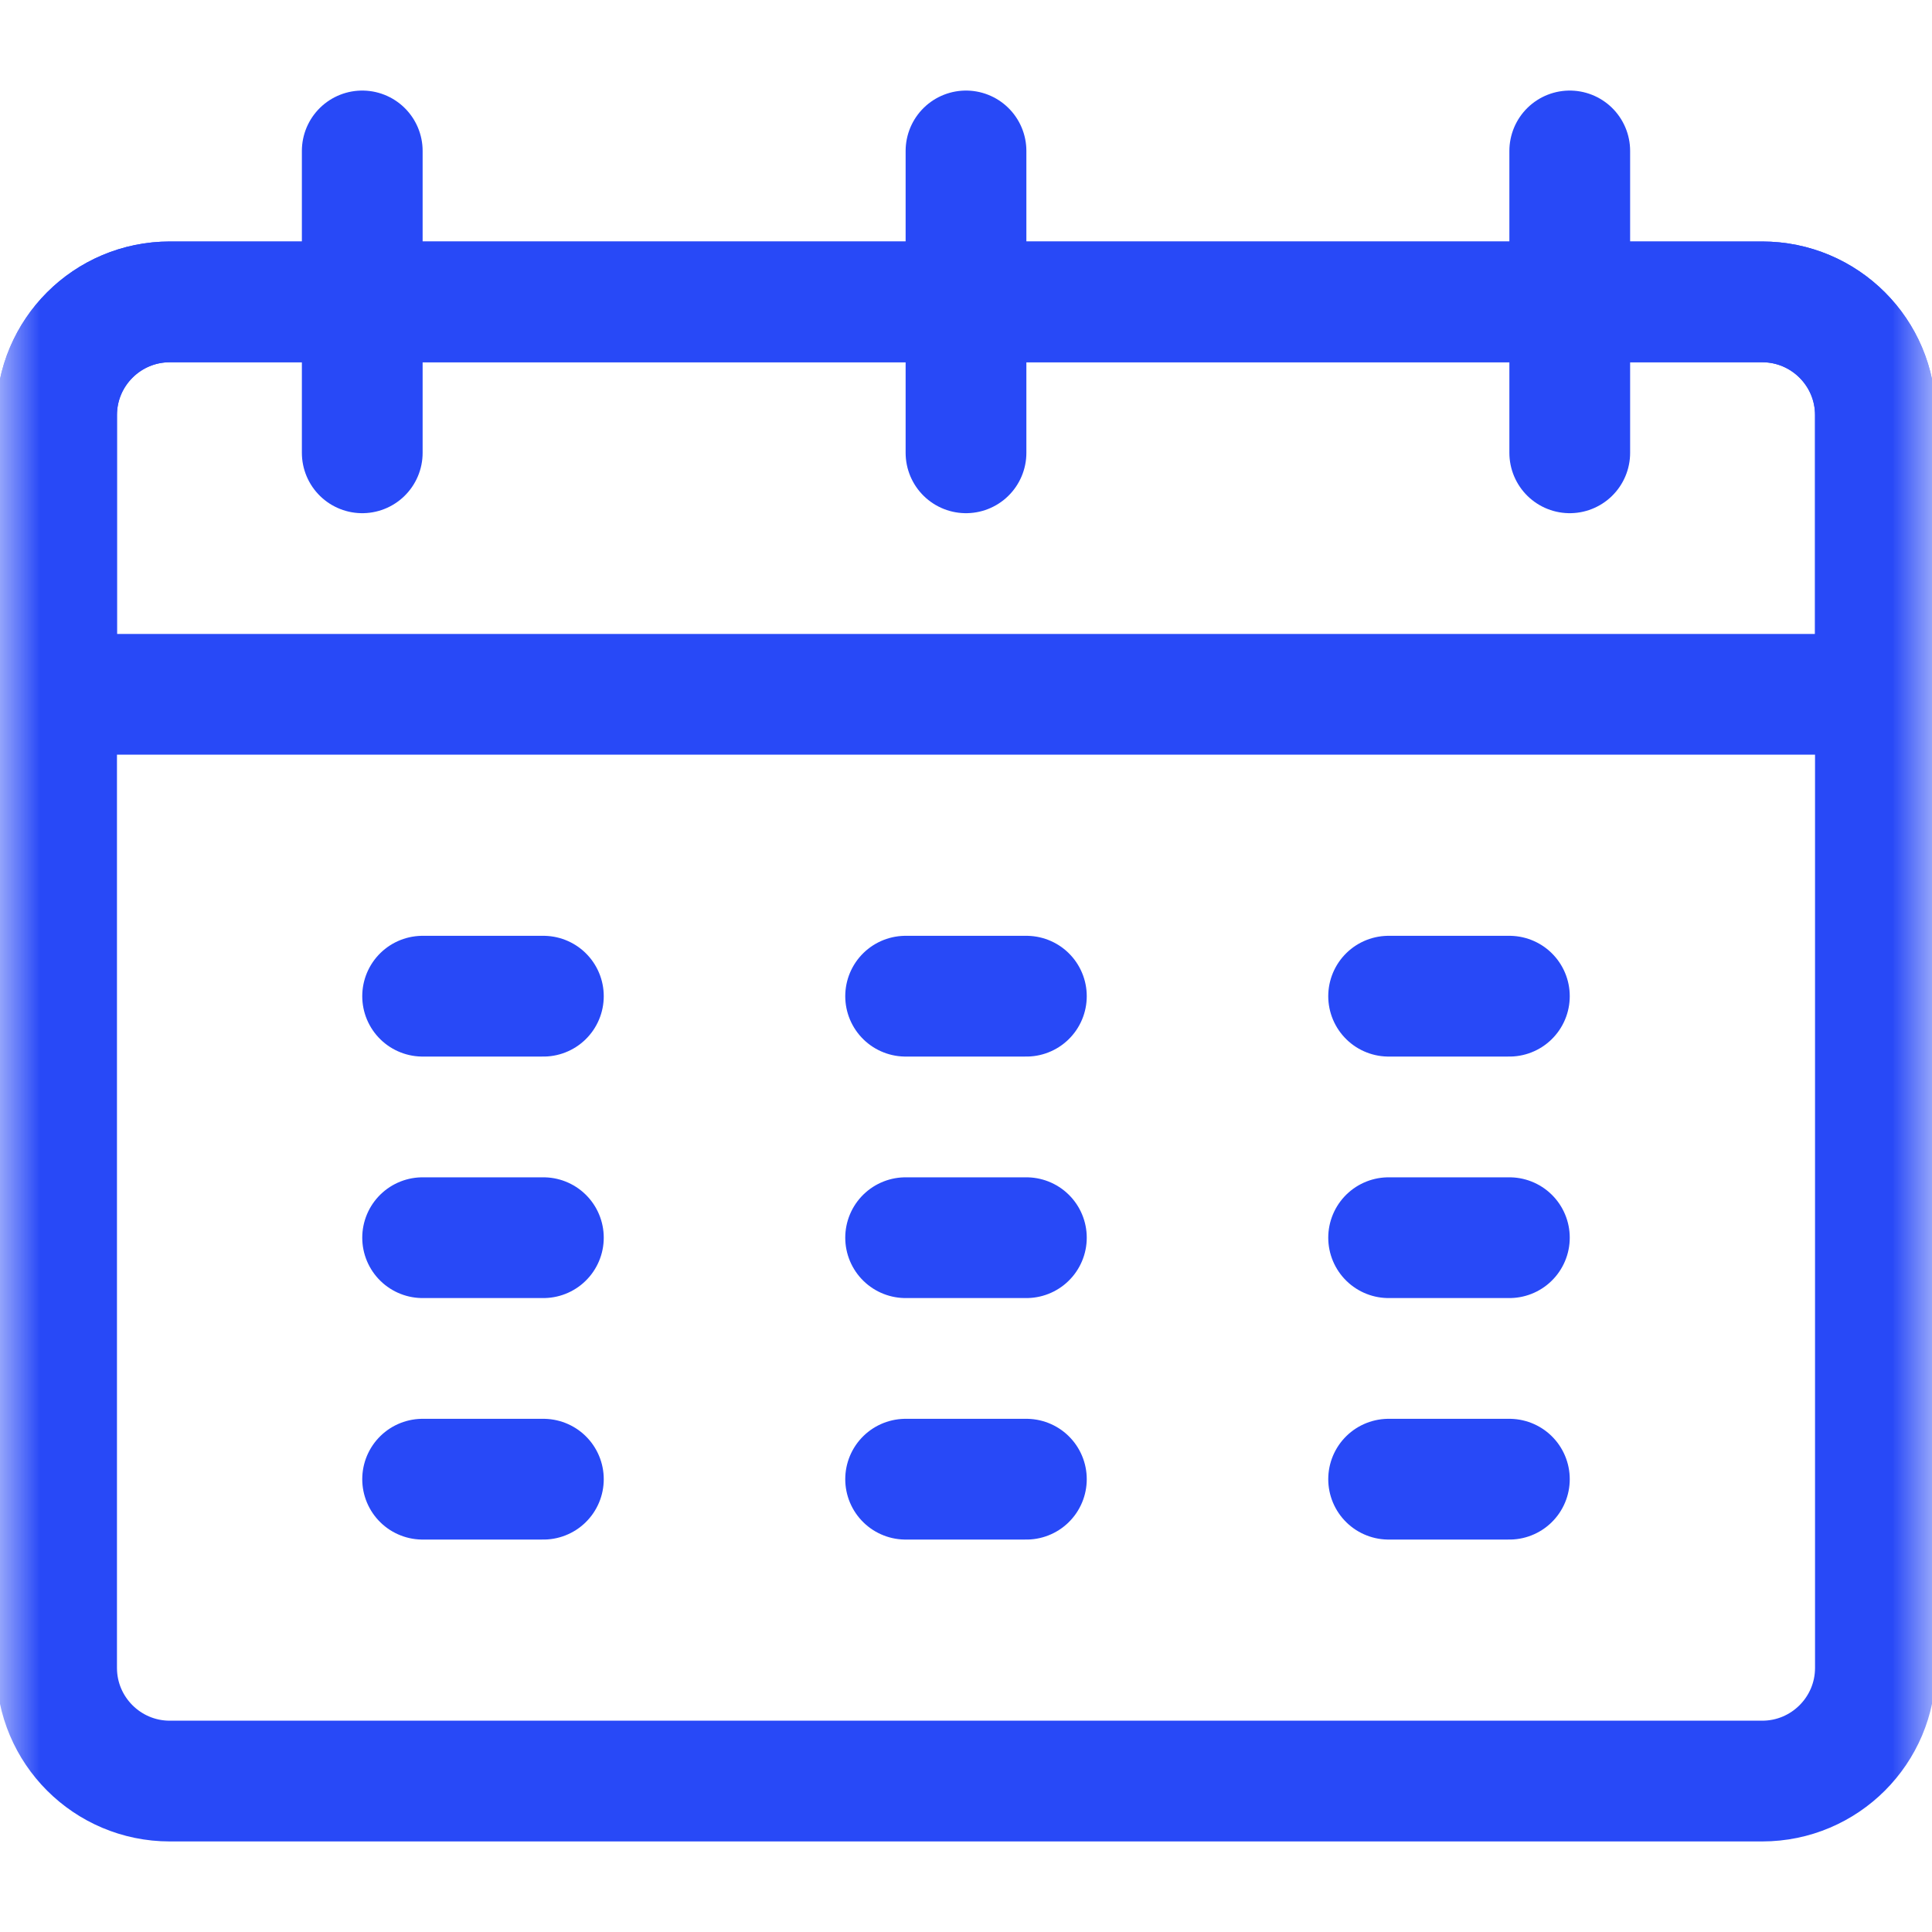
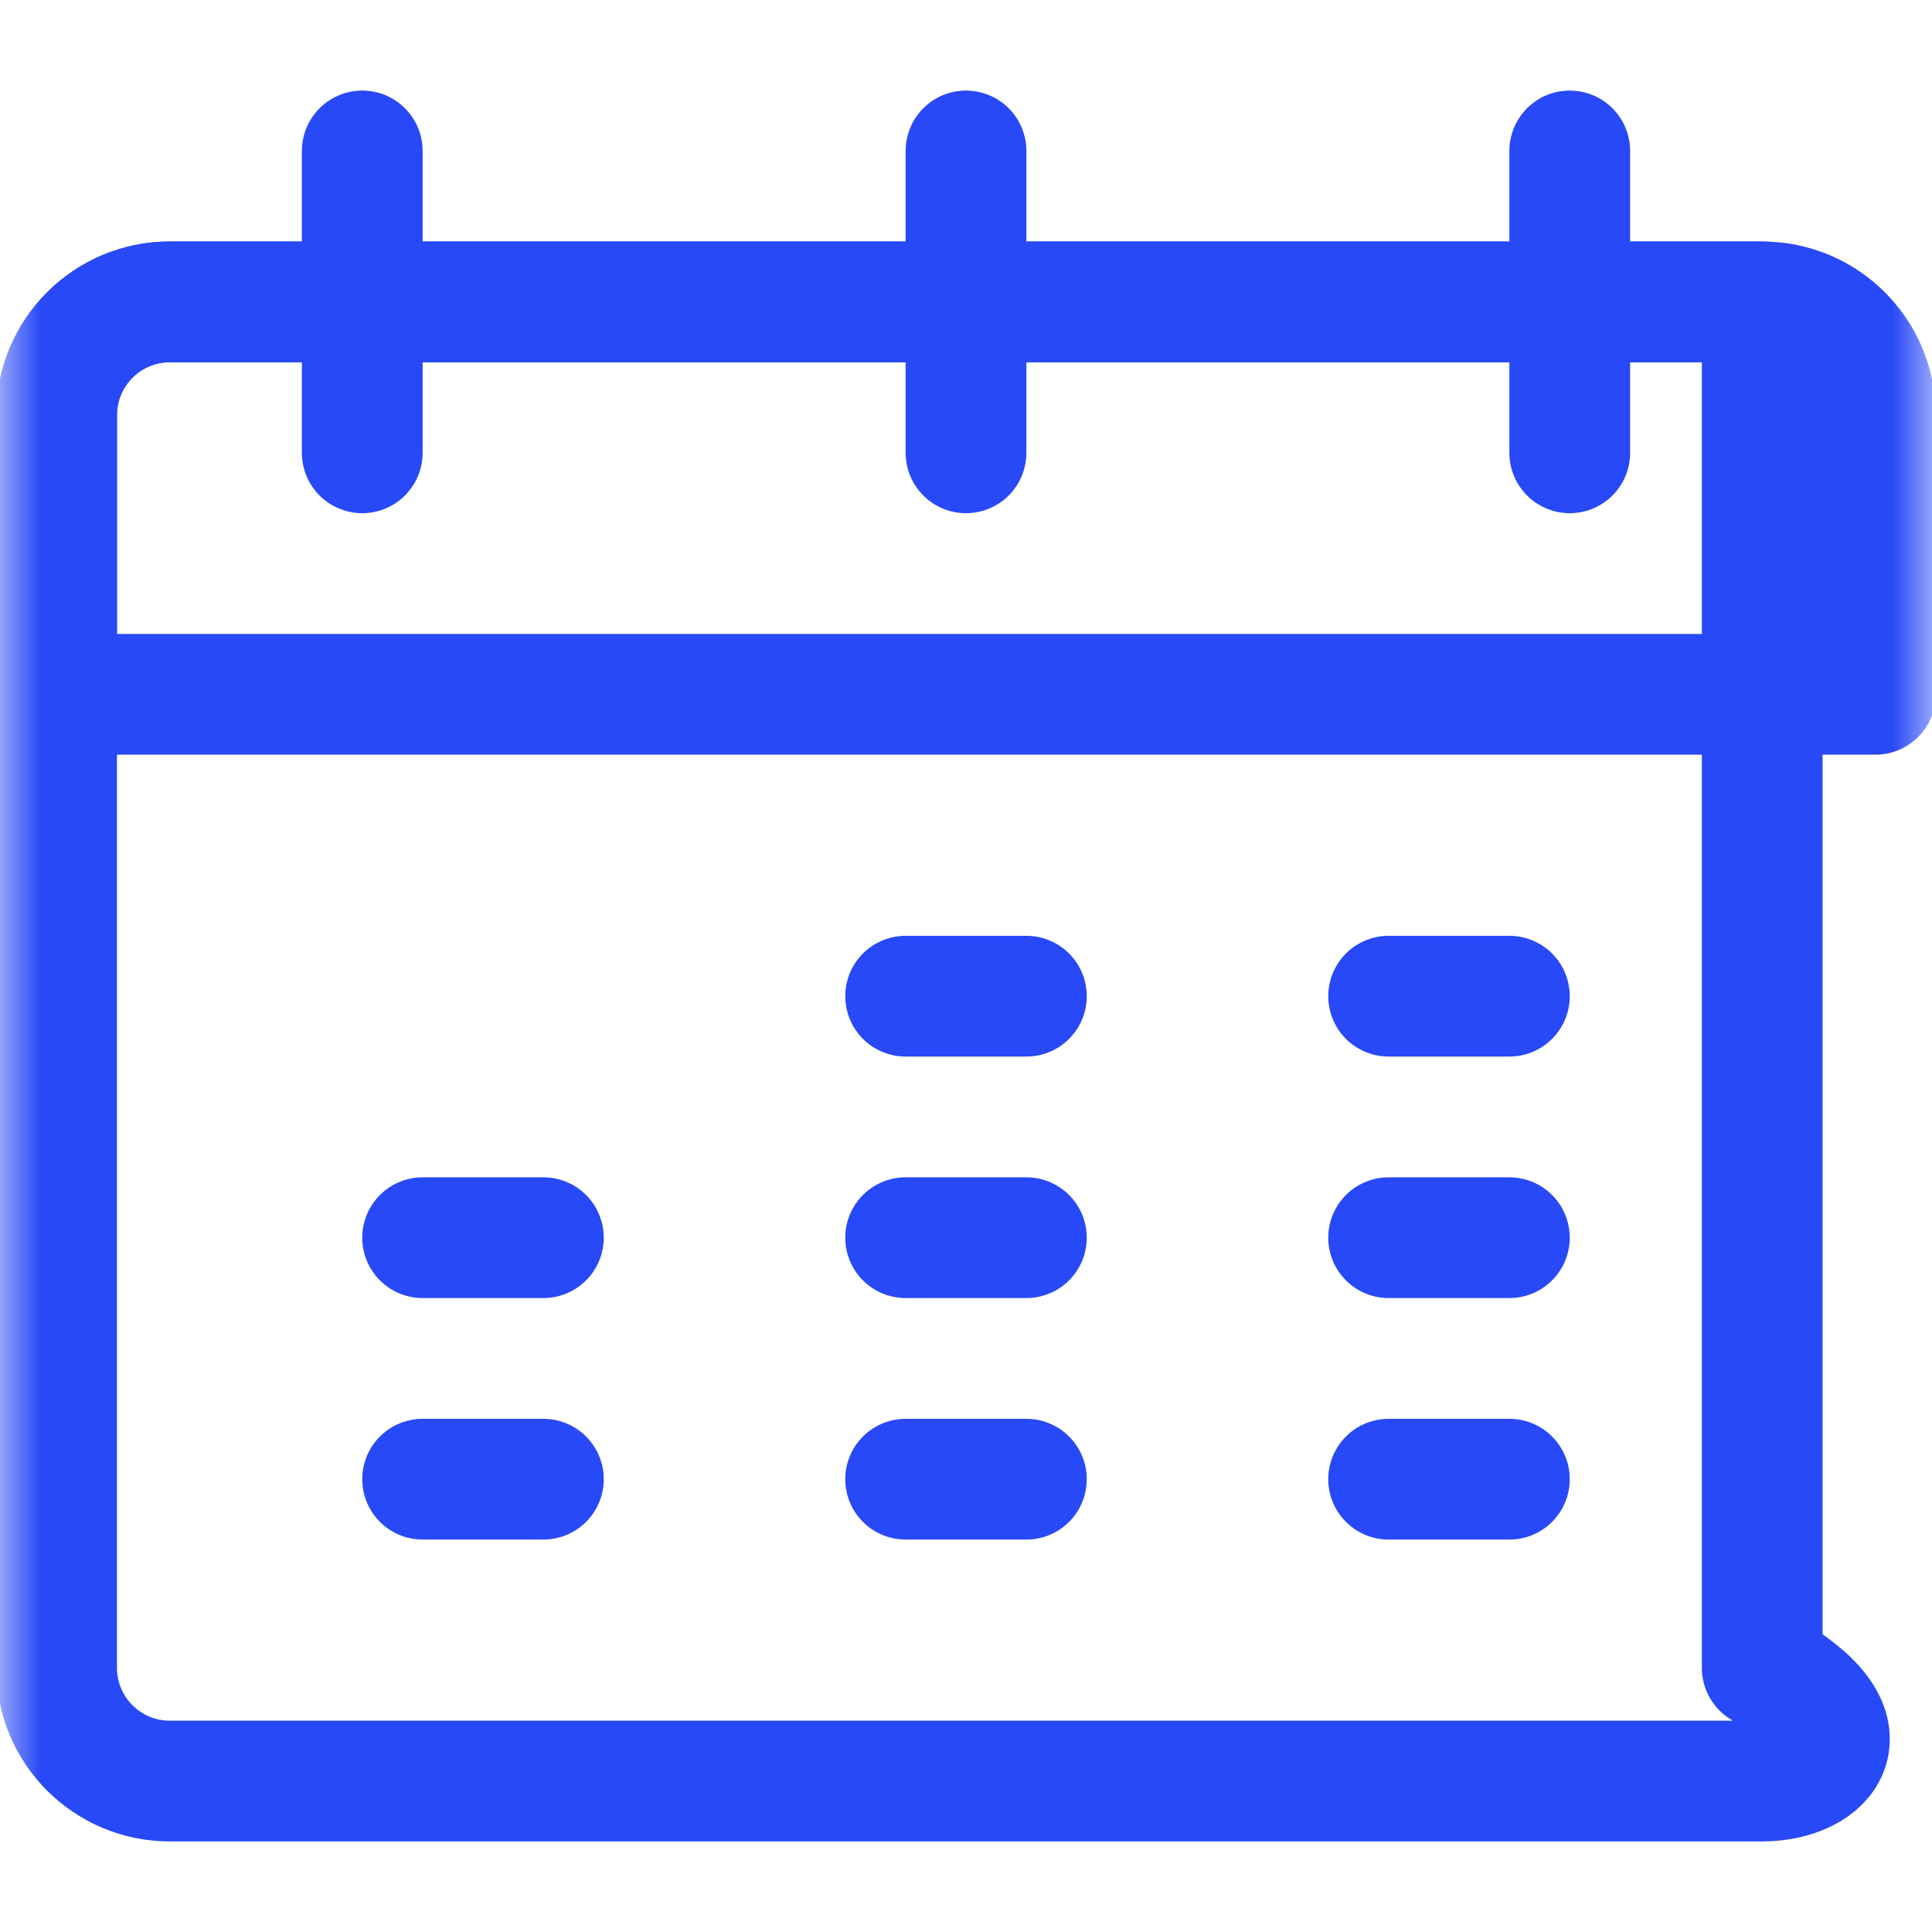
<svg xmlns="http://www.w3.org/2000/svg" width="24" height="24" viewBox="0 0 24 24" fill="none">
  <mask id="mask0_254_1233" style="mask-type:luminance" maskUnits="userSpaceOnUse" x="0" y="0" width="24" height="24">
    <path d="M0 1.90735e-06H24V24H0V1.90735e-06Z" fill="white" />
  </mask>
  <g mask="url(#mask0_254_1233)">
    <path d="M23.297 5.156V8.625H0.703V5.156C0.703 4.38 1.333 3.75 2.109 3.75H21.891C22.667 3.75 23.297 4.38 23.297 5.156Z" stroke="#2849F7" stroke-width="1.5" stroke-miterlimit="10" stroke-linecap="round" stroke-linejoin="round" />
    <path d="M4.5 5.625V1.875" stroke="#2849F7" stroke-width="1.5" stroke-miterlimit="10" stroke-linecap="round" stroke-linejoin="round" />
    <path d="M12 5.625V1.875" stroke="#2849F7" stroke-width="1.5" stroke-miterlimit="10" stroke-linecap="round" stroke-linejoin="round" />
    <path d="M19.5 5.625V1.875" stroke="#2849F7" stroke-width="1.5" stroke-miterlimit="10" stroke-linecap="round" stroke-linejoin="round" />
-     <path d="M5.25 12.375H6.75" stroke="#2849F7" stroke-width="1.5" stroke-miterlimit="10" stroke-linecap="round" stroke-linejoin="round" />
    <path d="M5.25 15.375H6.75" stroke="#2849F7" stroke-width="1.5" stroke-miterlimit="10" stroke-linecap="round" stroke-linejoin="round" />
    <path d="M5.25 18.375H6.75" stroke="#2849F7" stroke-width="1.5" stroke-miterlimit="10" stroke-linecap="round" stroke-linejoin="round" />
    <path d="M11.25 12.375H12.75" stroke="#2849F7" stroke-width="1.5" stroke-miterlimit="10" stroke-linecap="round" stroke-linejoin="round" />
    <path d="M11.25 15.375H12.75" stroke="#2849F7" stroke-width="1.5" stroke-miterlimit="10" stroke-linecap="round" stroke-linejoin="round" />
    <path d="M11.25 18.375H12.75" stroke="#2849F7" stroke-width="1.5" stroke-miterlimit="10" stroke-linecap="round" stroke-linejoin="round" />
    <path d="M17.25 12.375H18.75" stroke="#2849F7" stroke-width="1.5" stroke-miterlimit="10" stroke-linecap="round" stroke-linejoin="round" />
    <path d="M17.25 15.375H18.75" stroke="#2849F7" stroke-width="1.5" stroke-miterlimit="10" stroke-linecap="round" stroke-linejoin="round" />
    <path d="M17.25 18.375H18.75" stroke="#2849F7" stroke-width="1.5" stroke-miterlimit="10" stroke-linecap="round" stroke-linejoin="round" />
-     <path d="M21.891 22.125H2.109C1.333 22.125 0.703 21.495 0.703 20.719V5.156C0.703 4.38 1.333 3.75 2.109 3.75H21.891C22.667 3.75 23.297 4.38 23.297 5.156V20.719C23.297 21.495 22.667 22.125 21.891 22.125Z" stroke="#2849F7" stroke-width="1.5" stroke-miterlimit="10" stroke-linecap="round" stroke-linejoin="round" />
+     <path d="M21.891 22.125H2.109C1.333 22.125 0.703 21.495 0.703 20.719V5.156C0.703 4.38 1.333 3.75 2.109 3.75H21.891V20.719C23.297 21.495 22.667 22.125 21.891 22.125Z" stroke="#2849F7" stroke-width="1.5" stroke-miterlimit="10" stroke-linecap="round" stroke-linejoin="round" />
  </g>
</svg>